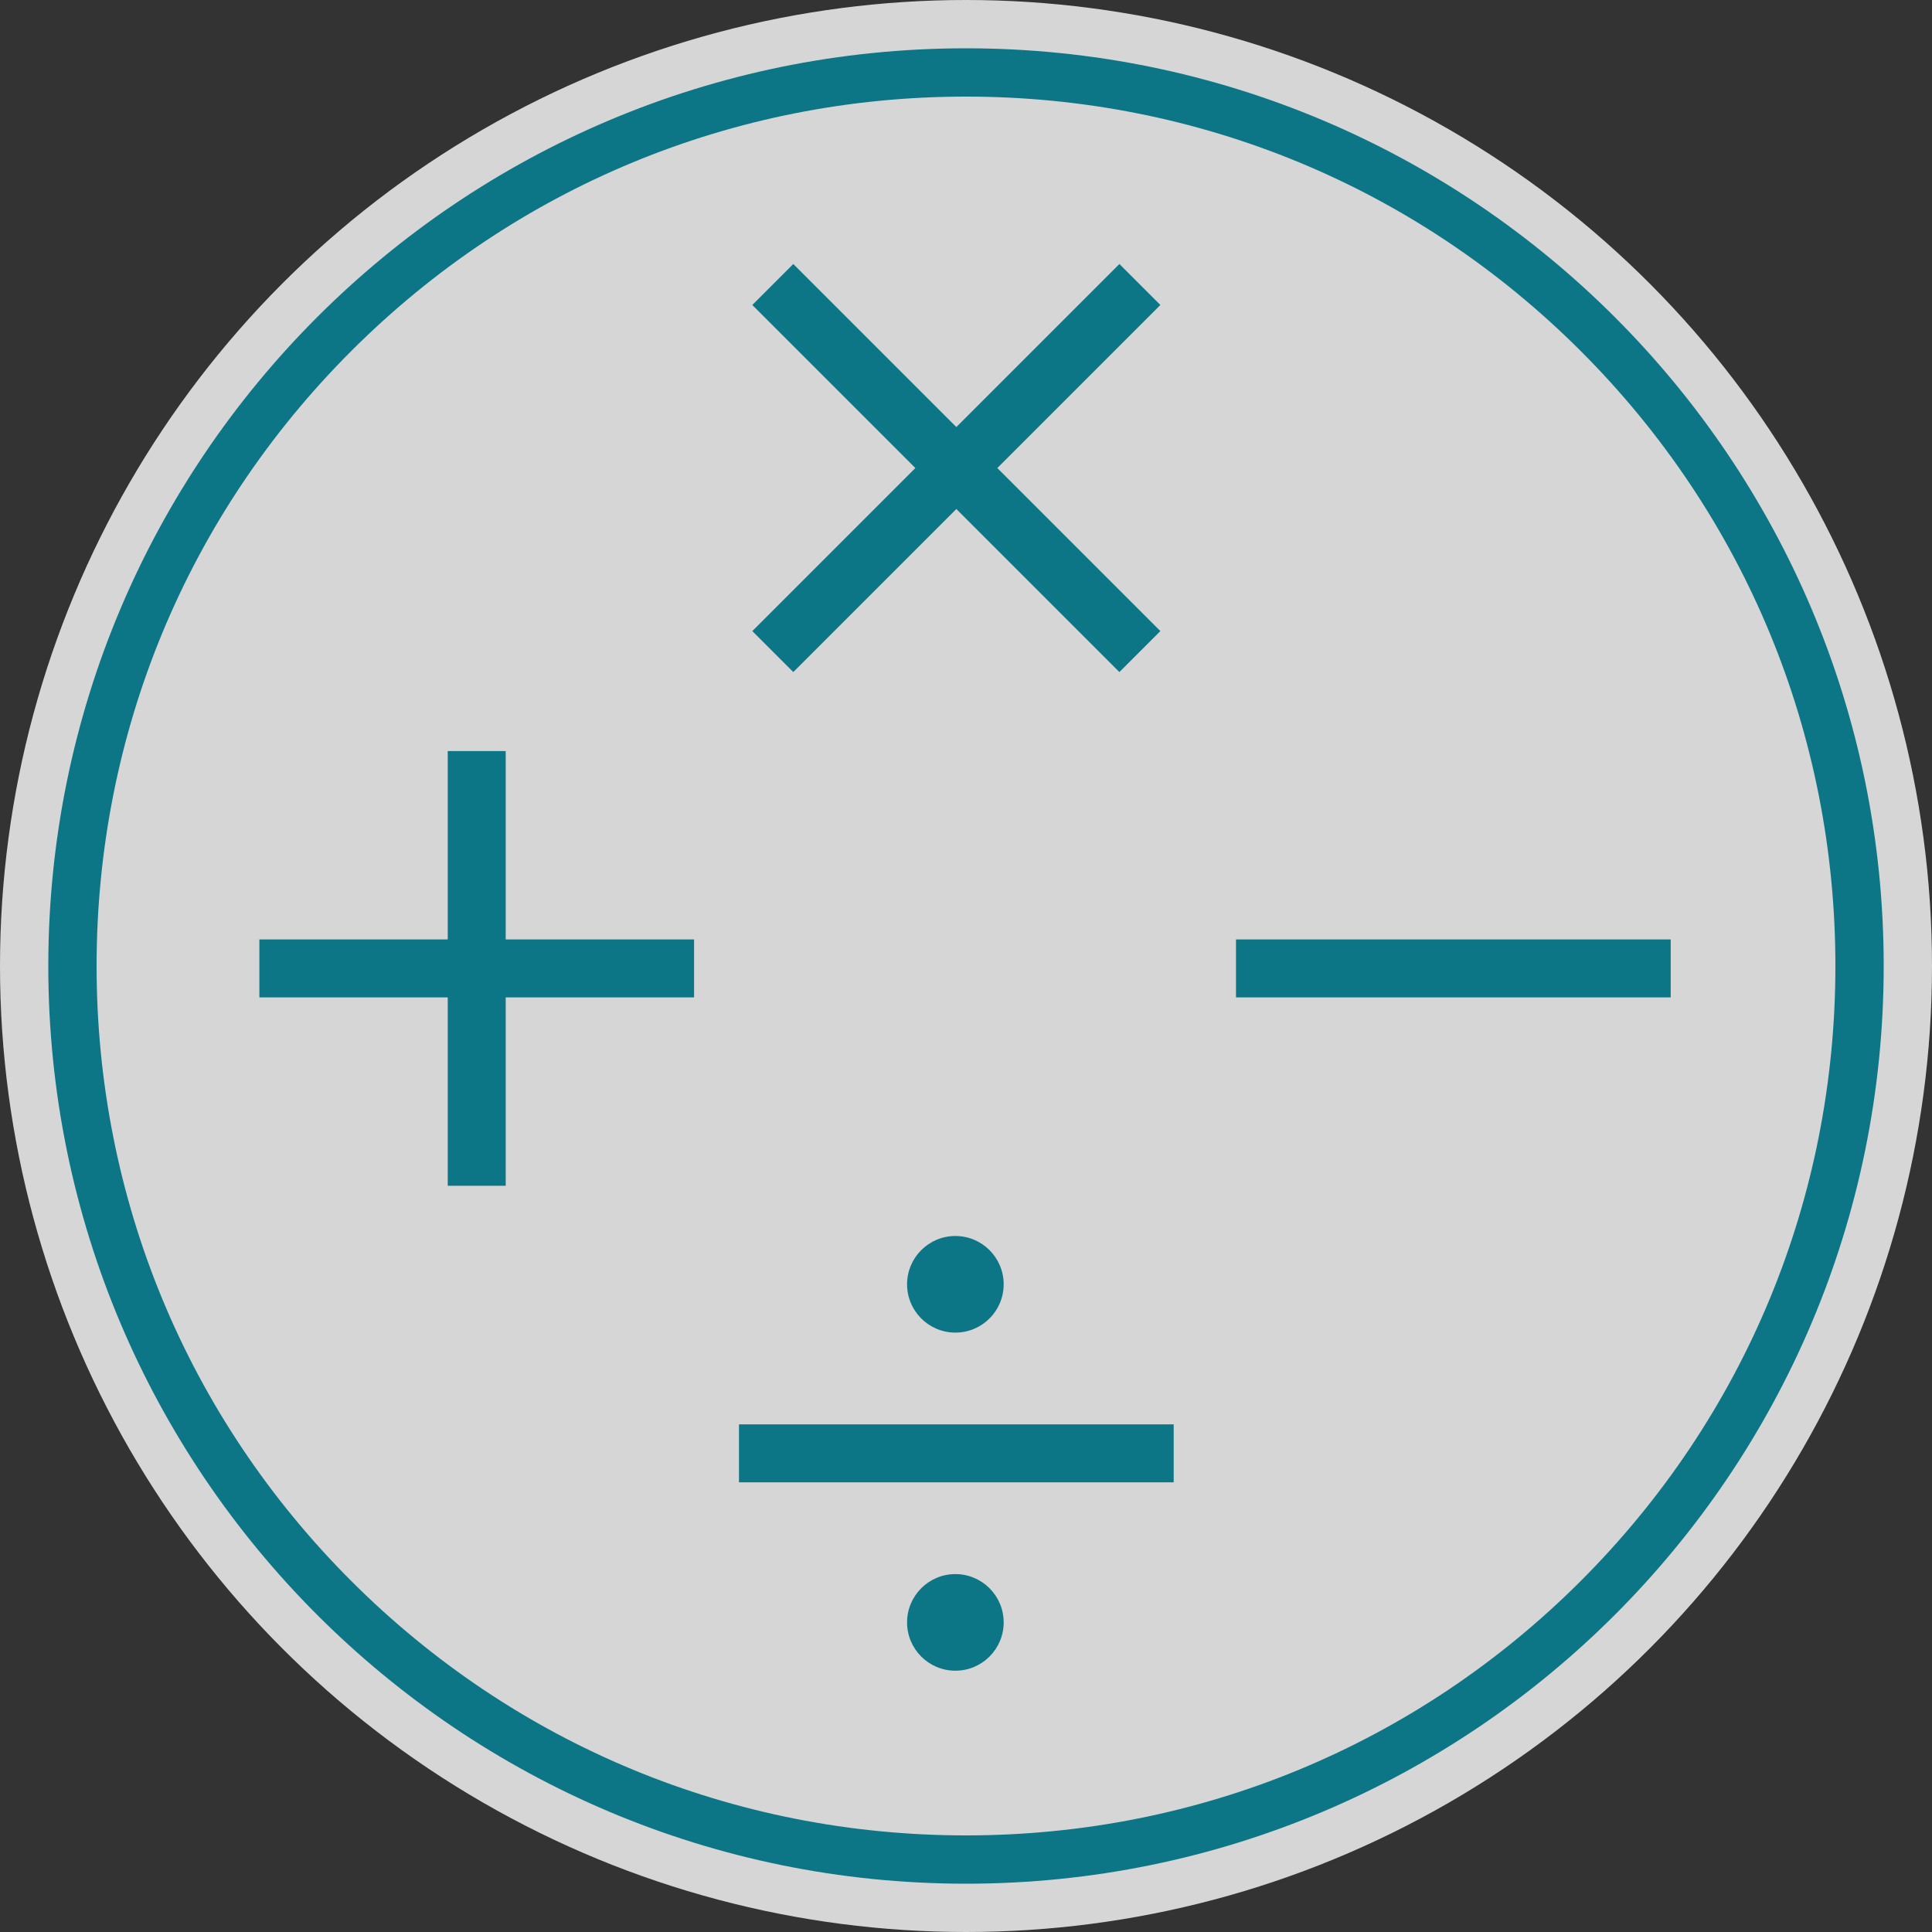
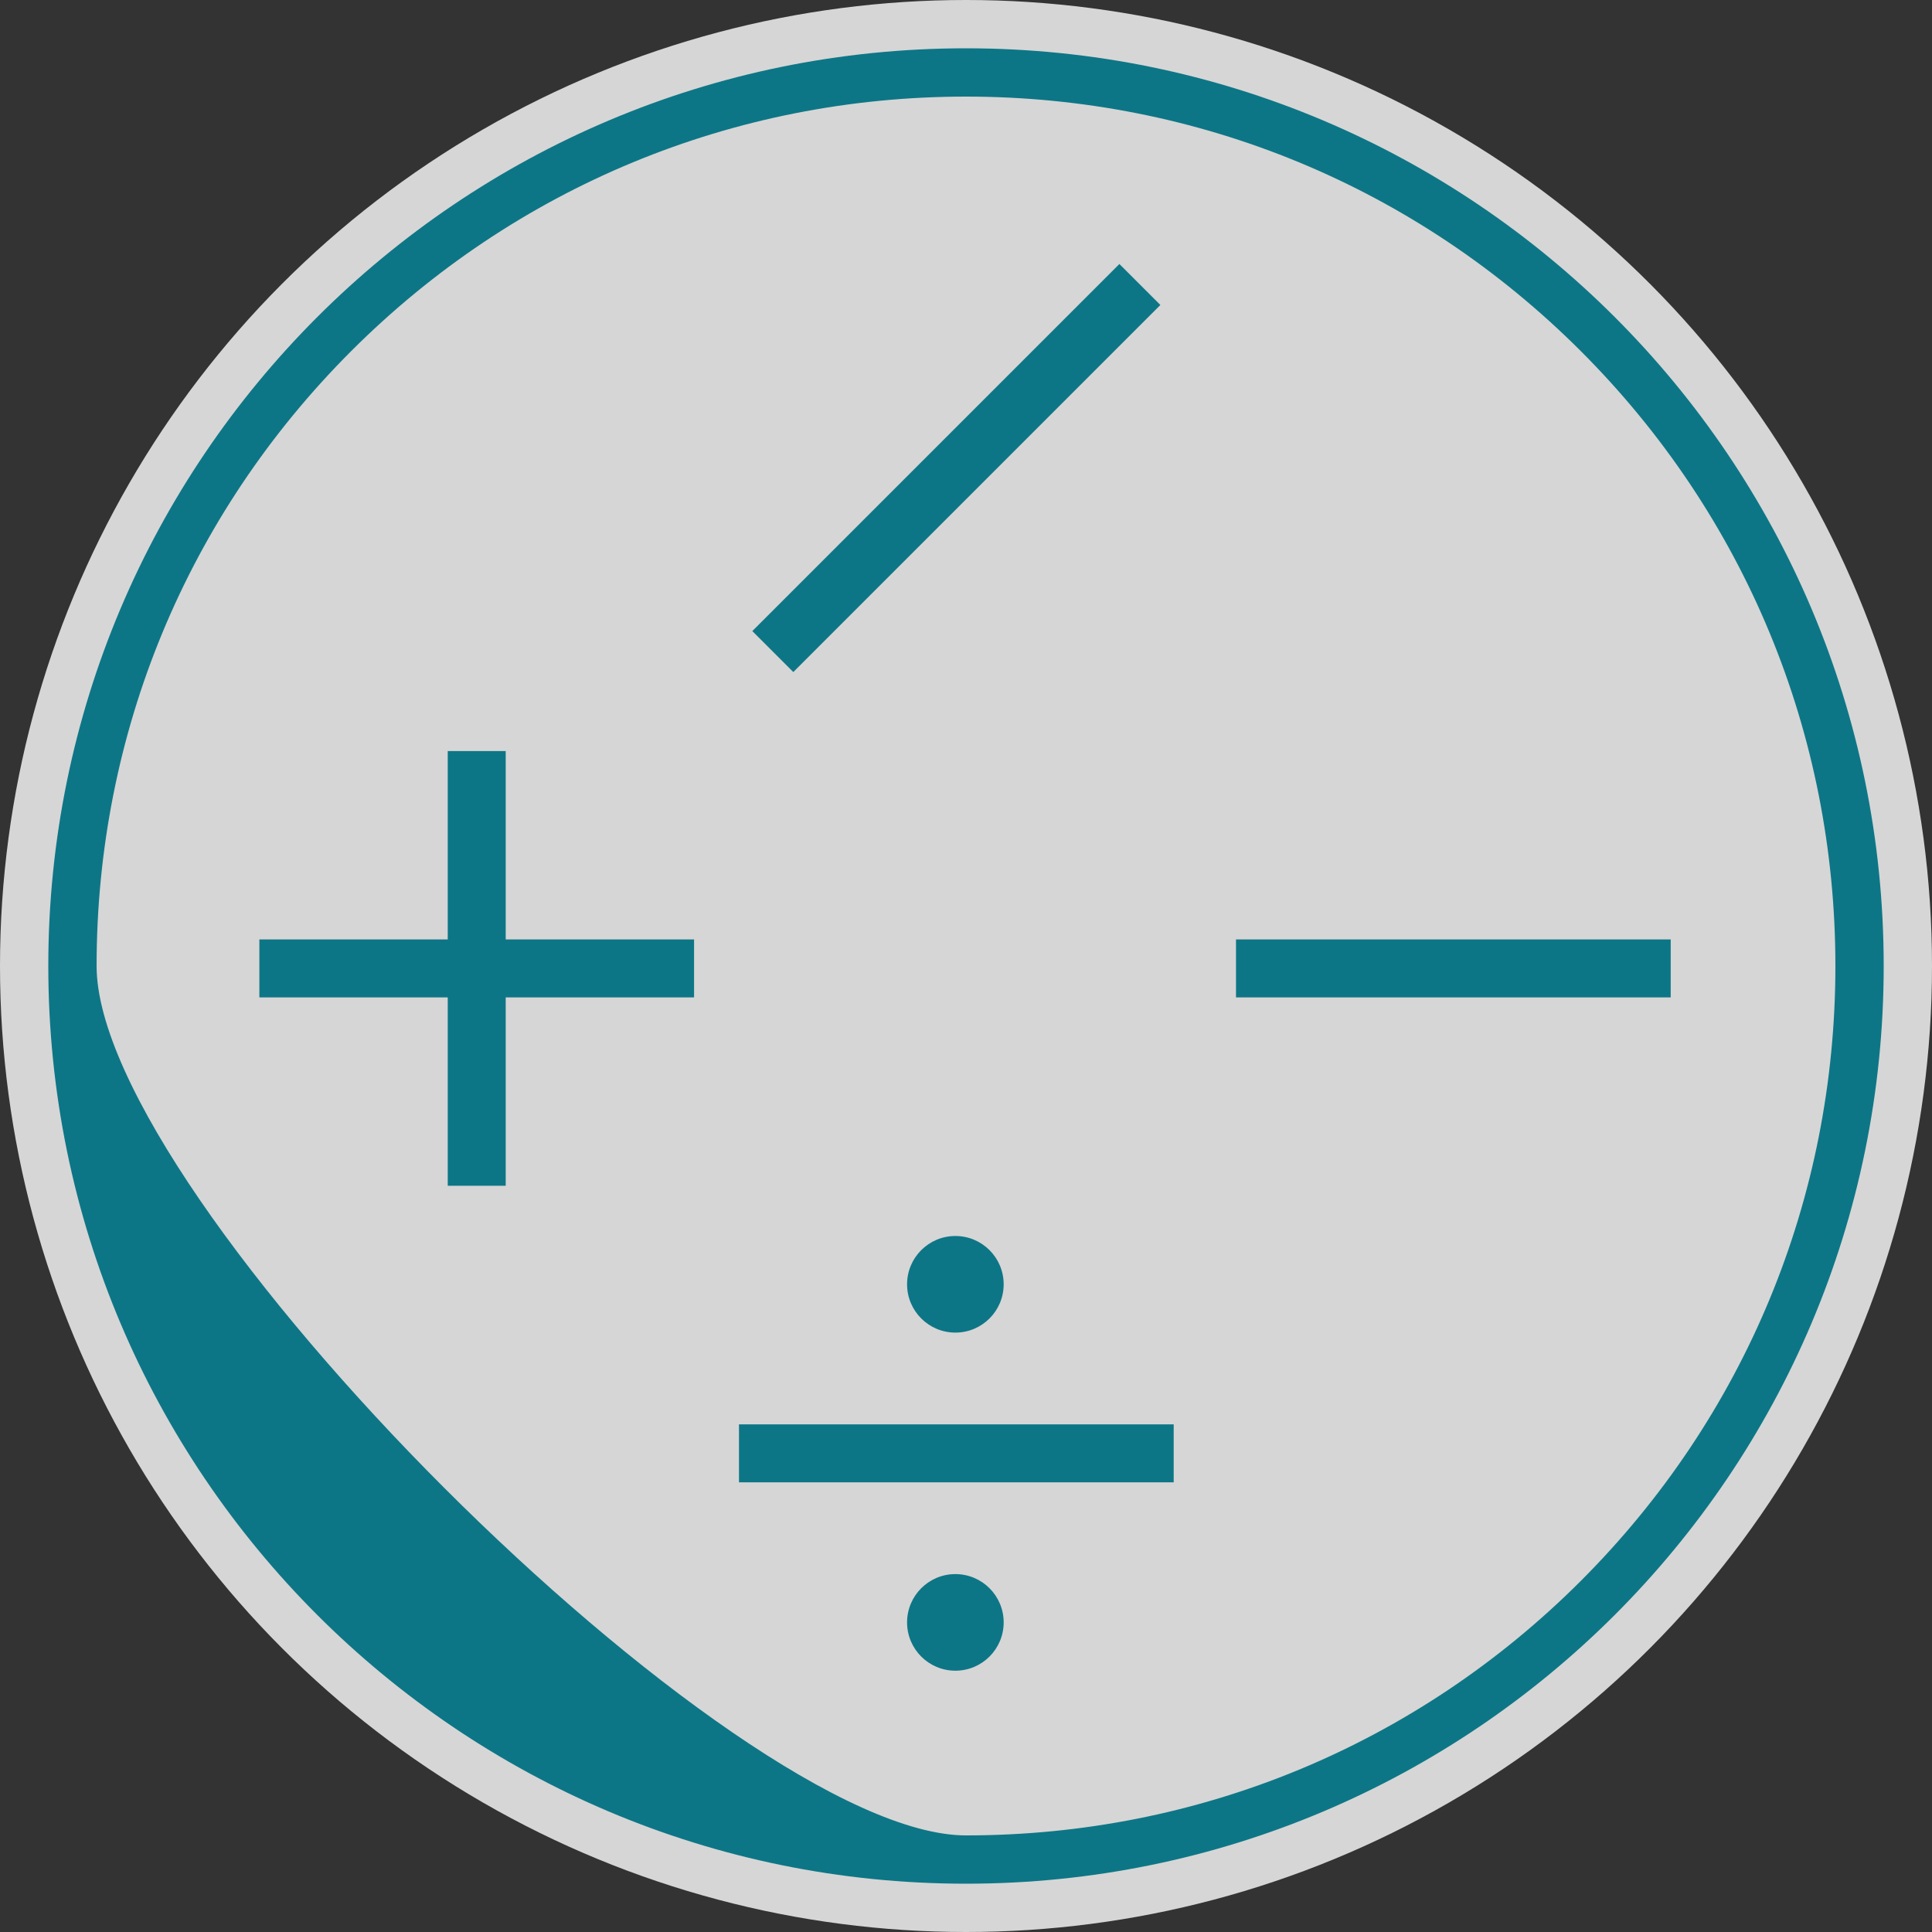
<svg xmlns="http://www.w3.org/2000/svg" version="1.1" x="0px" y="0px" viewBox="0 0 400 400" style="enable-background:new 0 0 400 400;" xml:space="preserve">
  <rect x="0" y="0" width="400" height="400" fill="#333333" stroke="none" />
  <style type="text/css">
	.st0{opacity:0.8;}
	.st1{fill:#FFFFFF;}
	.st2{fill:#0D7686;}
	.st3{fill:none;stroke:#0D7686;stroke-width:12;stroke-miterlimit:10;}
</style>
  <g id="Layer_1">
    <g id="Layer_2_00000047030936348160368350000002143813590163316909_">
      <g class="st0">
        <circle class="st1" cx="200" cy="200" r="200" />
      </g>
      <g>
-         <path class="st2" d="M200,20c48.1,0,93.3,18.7,127.3,52.7S380,151.9,380,200s-18.7,93.3-52.7,127.3S248.1,380,200,380     s-93.3-18.7-127.3-52.7S20,248.1,20,200s18.7-93.3,52.7-127.3S151.9,20,200,20 M200,10C95.1,10,10,95.1,10,200     c0,104.9,85.1,190,190,190c104.9,0,190-85.1,190-190C390,95.1,304.9,10,200,10L200,10z" />
+         <path class="st2" d="M200,20c48.1,0,93.3,18.7,127.3,52.7S380,151.9,380,200s-18.7,93.3-52.7,127.3S248.1,380,200,380     S20,248.1,20,200s18.7-93.3,52.7-127.3S151.9,20,200,20 M200,10C95.1,10,10,95.1,10,200     c0,104.9,85.1,190,190,190c104.9,0,190-85.1,190-190C390,95.1,304.9,10,200,10L200,10z" />
      </g>
    </g>
  </g>
  <g id="Layer_3_00000097499153252005934490000005386466339873255557_">
    <path class="st2" d="M136.5,195.5" />
    <g>
      <g>
        <line class="st3" x1="53.7" y1="200.5" x2="143.7" y2="200.5" />
        <line class="st3" x1="98.7" y1="155.5" x2="98.7" y2="245.5" />
      </g>
      <line class="st3" x1="255.9" y1="200.5" x2="345.9" y2="200.5" />
    </g>
    <g>
      <g>
-         <line class="st3" x1="160" y1="58.9" x2="236" y2="134.9" />
        <line class="st3" x1="236" y1="58.9" x2="160" y2="134.9" />
      </g>
      <g>
        <line class="st3" x1="153" y1="300.9" x2="243" y2="300.9" />
        <circle class="st2" cx="197.8" cy="265.9" r="10" />
        <circle class="st2" cx="197.8" cy="335.9" r="10" />
      </g>
    </g>
  </g>
</svg>